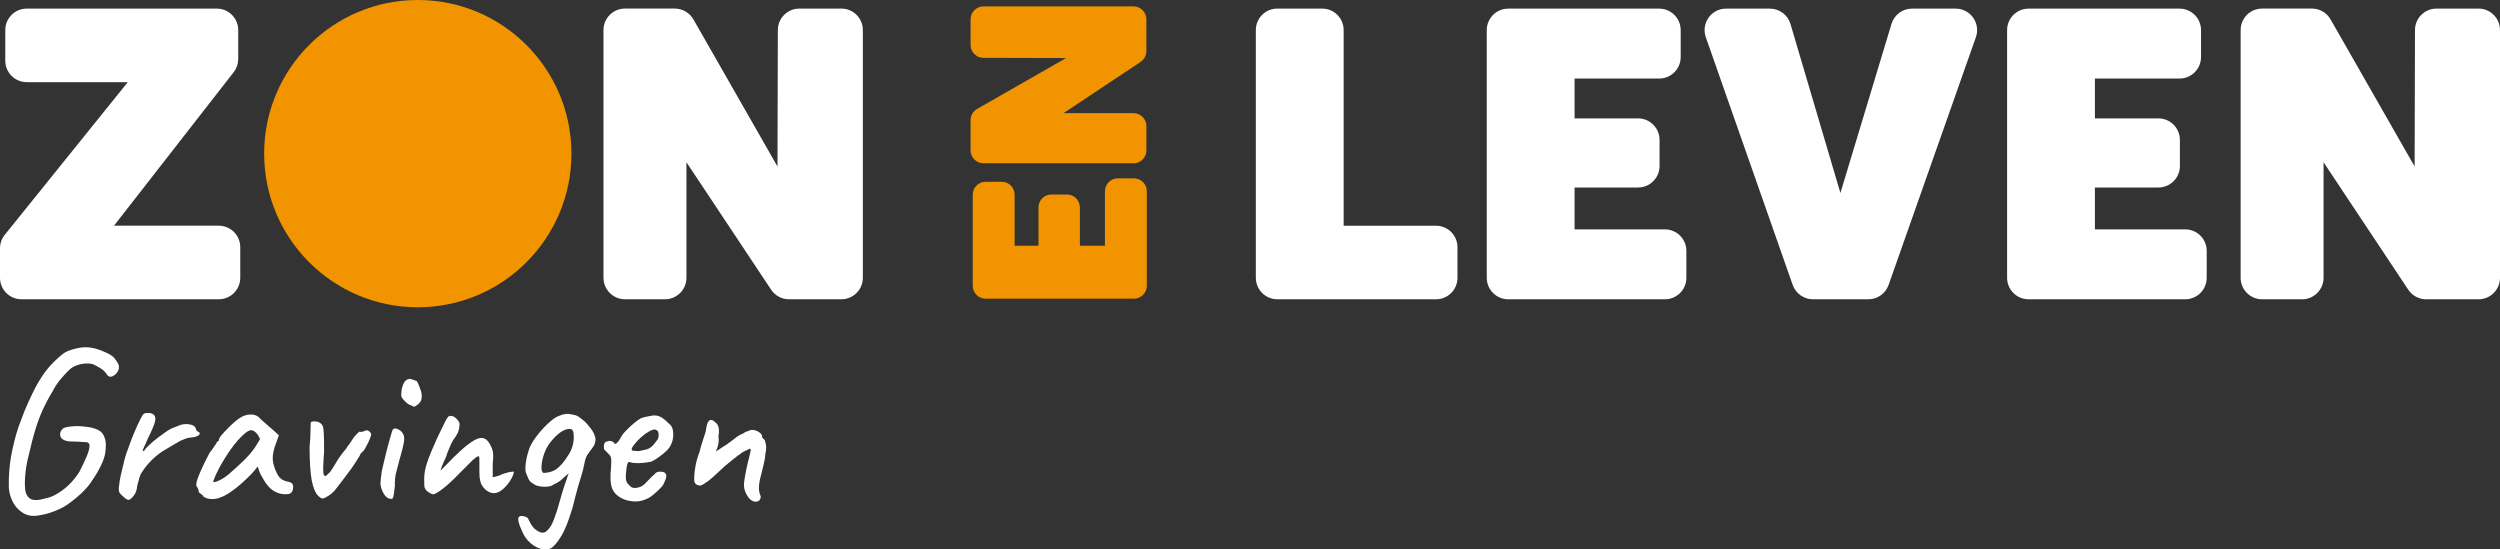
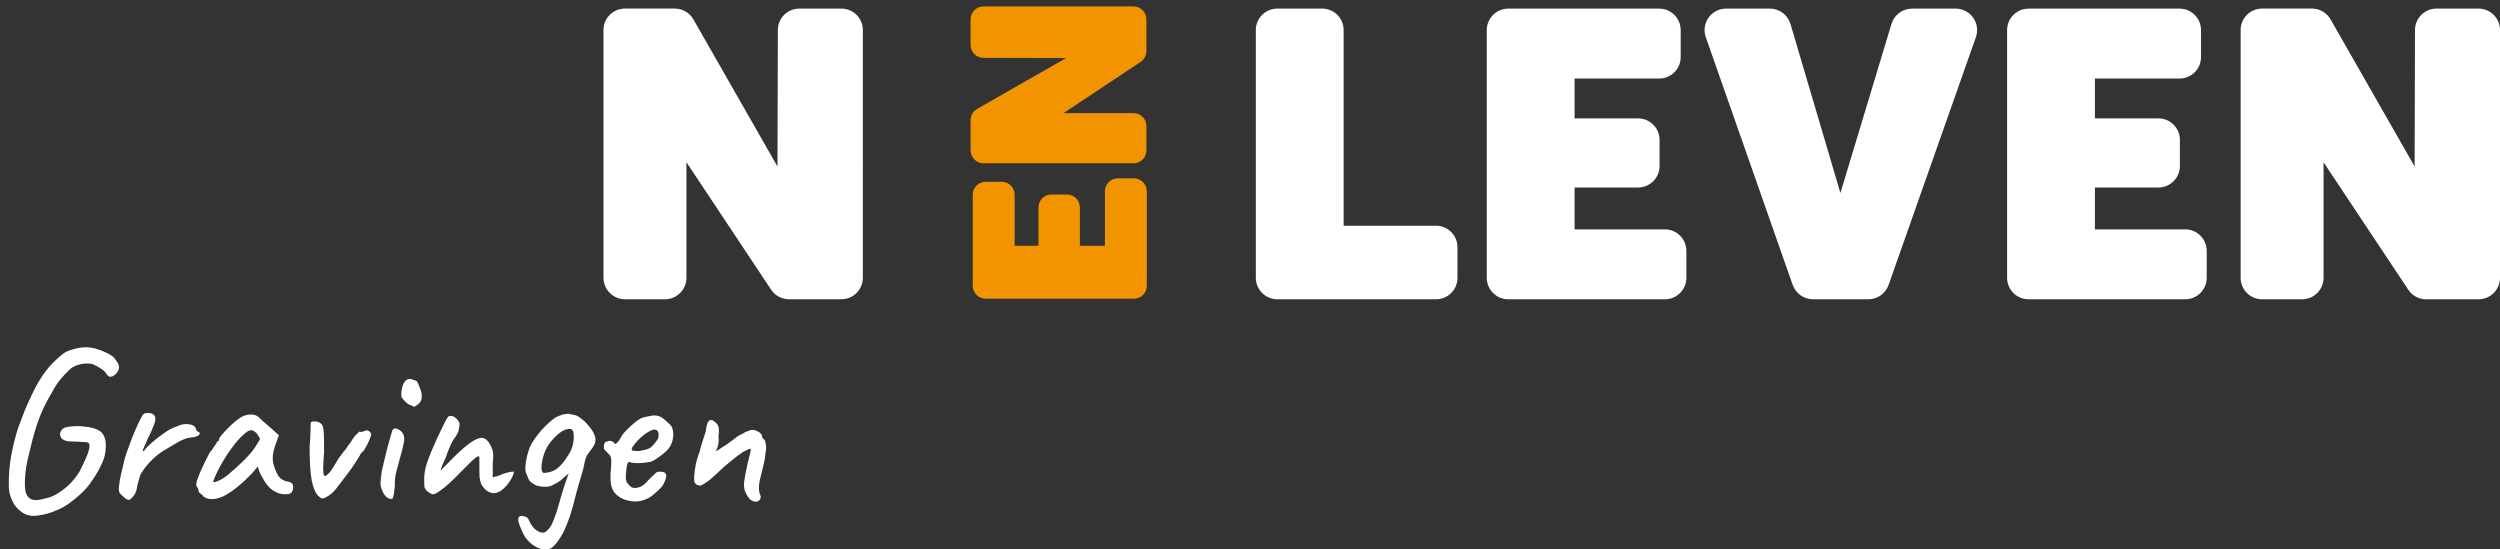
<svg xmlns="http://www.w3.org/2000/svg" id="Laag_1" data-name="Laag 1" viewBox="0 0 1196 262.85">
  <rect x="0" y="0" width="1196" height="262.85" fill="#333333" stroke="none" />
  <defs>
    <style>
      .cls-1 {
        fill: #f29400;
      }

      .cls-1, .cls-2 {
        stroke-width: 0px;
      }

      .cls-2 {
        fill: #fff;
      }
    </style>
  </defs>
  <path class="cls-2" d="M10.37,244.96c-1.98-1.32-3.52-3.19-4.62-5.61-1.1-2.49-1.61-4.91-1.54-7.26-.07-4.55.29-9.17,1.1-13.86.88-4.77,2.02-9.31,3.41-13.64.95-2.64,1.98-5.35,3.08-8.14,1.17-2.79,2.35-5.39,3.52-7.81,1.17-2.49,2.24-4.51,3.19-6.05,2.27-3.81,4.66-6.93,7.15-9.35,2.49-2.42,4.36-4,5.61-4.73,1.32-.73,3.3-1.39,5.94-1.98s5.32-.55,8.03.11c1.91.51,3.7,1.17,5.39,1.98,1.76.81,3.04,1.61,3.85,2.42.66.81,1.21,1.58,1.65,2.31.51.66.77,1.43.77,2.31.07.73-.22,1.58-.88,2.53-.66.88-1.43,1.5-2.31,1.87-.88.37-1.65.18-2.31-.55-.95-1.47-1.94-2.49-2.97-3.08-.95-.66-1.98-1.25-3.08-1.76-.81-.51-1.91-.77-3.3-.77-1.39-.07-2.82.11-4.29.55-1.47.37-2.82,1.03-4.07,1.98-.66.59-1.54,1.47-2.64,2.64-1.03,1.1-2.09,2.35-3.19,3.74-1.03,1.39-1.91,2.82-2.64,4.29-2.05,3.37-3.85,6.82-5.39,10.34-1.47,3.45-2.75,7.22-3.85,11.33-.37,1.25-.81,2.97-1.32,5.17-.51,2.13-1.03,4.25-1.54,6.38-.44,2.13-.73,3.89-.88,5.28-.37,3.3-.44,6.09-.22,8.36.22,2.27,1.1,3.85,2.64,4.73,1.54.81,3.96.7,7.26-.33,1.76-.29,3.59-1.03,5.5-2.2,1.98-1.17,3.89-2.64,5.72-4.4,1.83-1.83,3.45-3.85,4.84-6.05,1.25-2.42,2.35-4.73,3.3-6.93s1.47-3.96,1.54-5.28c.07-1.39-.62-2.05-2.09-1.98-2.79-.22-5.06-.33-6.82-.33s-3.08-.4-4.18-1.21c-.66-.59-.99-1.39-.99-2.42.07-1.03.62-1.94,1.65-2.75.95-.44,2.42-.73,4.4-.88,1.98-.15,4.07-.07,6.27.22,2.27.22,4.22.73,5.83,1.54,1.39.66,2.35,1.65,2.86,2.97.59,1.25.88,2.68.88,4.29s-.15,3.08-.44,4.62c-.44,1.91-1.28,4.03-2.53,6.38-1.17,2.27-2.64,4.66-4.4,7.15-1.1,1.54-2.6,3.23-4.51,5.06-1.91,1.76-3.89,3.37-5.94,4.84-2.05,1.39-3.85,2.38-5.39,2.97-2.93,1.32-5.98,2.2-9.13,2.64-3.08.51-5.72-.04-7.92-1.65ZM58.91,237.48c-.66-.51-1.21-1.06-1.65-1.65-.44-.66-.55-1.72-.33-3.19.22-2.05.51-3.85.88-5.39.37-1.61.81-3.45,1.32-5.5.15-.88.55-2.38,1.21-4.51.73-2.13,1.58-4.44,2.53-6.93.95-2.49,1.94-4.84,2.97-7.04,1.03-2.27,1.91-3.96,2.64-5.06.66-.51,1.5-.73,2.53-.66,1.1,0,1.94.29,2.53.88.81.66.99,1.83.55,3.52-.44,1.61-1.54,4.18-3.3,7.7-.66,1.61-1.25,2.93-1.76,3.96-.44.95-.7,1.61-.77,1.98,0,.29.26.29.77,0,.44-.81,1.25-1.72,2.42-2.75,1.17-1.1,2.42-2.16,3.74-3.19,1.32-1.03,2.57-1.94,3.74-2.75,1.17-.81,1.98-1.32,2.42-1.54.59-.37,1.25-.66,1.98-.88.81-.29,1.36-.51,1.65-.66,1.69-.81,3.45-1.1,5.28-.88,1.83.22,2.97.88,3.41,1.98.07.59.29,1.03.66,1.32.44.29.66.44.66.44.29,0,.44.11.44.33.07.22.11.33.11.33,0,.51-.44.95-1.32,1.32-.81.37-1.8.59-2.97.66-.95.07-1.8.26-2.53.55-.73.29-1.61.66-2.64,1.1-2.79,1.61-5.39,3.15-7.81,4.62-2.42,1.47-4.8,3.48-7.15,6.05-.51.59-1.06,1.25-1.65,1.98-.51.66-1.06,1.47-1.65,2.42-.37.37-.73,1.17-1.1,2.42-.37,1.25-.7,2.46-.99,3.63-.22,1.1-.33,1.76-.33,1.98,0,0-.11.37-.33,1.1-.22.66-.59,1.32-1.1,1.98-.88,1.17-1.65,1.83-2.31,1.98-.66.07-1.58-.48-2.75-1.65ZM97.35,237.59c-.29-.59-.77-1.06-1.43-1.43-.59-.44-.88-.81-.88-1.1s-.07-.66-.22-1.1c-.15-.44-.37-.81-.66-1.1-.37-.44-.33-1.47.11-3.08.51-1.61,1.32-3.59,2.42-5.94,1.1-2.42,2.35-4.91,3.74-7.48.59-.59,1.17-1.36,1.76-2.31.59-.95,1.03-1.58,1.32-1.87,0-.29.11-.55.33-.77.22-.29.48-.44.77-.44l.22-.99c.07-.37.48-.99,1.21-1.87s1.61-1.83,2.64-2.86c1.03-1.1,2.09-2.13,3.19-3.08,1.17-1.03,2.13-1.76,2.86-2.2,1.54-1.03,3.12-1.58,4.73-1.65,1.69-.15,3.12.26,4.29,1.21l1.21,1.21c.59.51,1.28,1.14,2.09,1.87.81.66,1.58,1.32,2.31,1.98l4.07,3.63-1.98,5.5c-.95,2.93-1.21,5.5-.77,7.7.51,2.2,1.25,4.11,2.2,5.72.37.81,1.03,1.54,1.98,2.2.95.59,1.94.95,2.97,1.1.59.07,1.14.29,1.65.66.51.37.77.95.77,1.76,0,1.1-.22,1.94-.66,2.53-.37.51-.92.84-1.65.99-2.42.29-4.69-.18-6.82-1.43-2.13-1.25-4.07-3.56-5.83-6.93-.29-.44-.7-1.25-1.21-2.42-.44-1.25-.7-2.05-.77-2.42-.29.37-.81.99-1.54,1.87-.66.81-1.21,1.43-1.65,1.87-5.21,5.28-9.68,8.8-13.42,10.56-3.74,1.69-6.86,1.72-9.35.11ZM101.97,230.44c.15.37.92.26,2.31-.33,1.47-.59,3.12-1.61,4.95-3.08,2.49-2.13,4.84-4.25,7.04-6.38,2.27-2.2,4.18-4.4,5.72-6.6l2.42-3.96c-.73-1.69-1.5-2.82-2.31-3.41-.73-.59-1.39-.88-1.98-.88-.95,0-2.27.81-3.96,2.42-1.69,1.54-3.52,3.67-5.5,6.38-1.98,2.71-3.92,5.83-5.83,9.35-.81,1.54-1.5,3.01-2.09,4.4-.51,1.39-.77,2.09-.77,2.09ZM156.25,237.7c-.73.51-1.39.77-1.98.77-.51,0-1.17-.4-1.98-1.21-1.39-1.32-2.46-3.85-3.19-7.59-.66-3.81-.99-9.09-.99-15.84.29-3.01.44-5.65.44-7.92.07-2.27.11-3.56.11-3.85.37-.37.99-.51,1.87-.44.95,0,1.72.18,2.31.55.73.37,1.25.92,1.54,1.65.29.73.48,2.05.55,3.96.07,1.83.11,4.66.11,8.47-.22,2.93-.37,5.43-.44,7.48,0,1.98.11,3.12.33,3.41.29.51.59.7.88.55.29-.15.99-.77,2.09-1.87.59-.81,1.28-1.87,2.09-3.19.81-1.39,1.47-2.49,1.98-3.3.81-1.03,1.54-2.02,2.2-2.97.73-.95,1.25-1.58,1.54-1.87.29-.59.66-1.14,1.1-1.65.44-.51.81-1.03,1.1-1.54.81-1.39,1.65-2.53,2.53-3.41.88-.95,1.47-1.43,1.76-1.43.29.22.66.26,1.1.11.44-.22.81-.33,1.1-.33.51-.51,1.21-.51,2.09,0,.29.22.55.48.77.77.22.22.33.48.33.77,0,.37-.26,1.17-.77,2.42-.51,1.25-1.1,2.46-1.76,3.63-.59,1.17-1.06,1.87-1.43,2.09l-.33.33c-.22.22-.48.48-.77.77-.15.51-.66,1.43-1.54,2.75-.81,1.32-1.8,2.82-2.97,4.51-1.17,1.61-2.38,3.23-3.63,4.84-1.25,1.61-2.35,3.04-3.3,4.29-.73,1.03-1.58,1.94-2.53,2.75-.95.73-1.72,1.25-2.31,1.54ZM187.05,238.69c-1.32-.07-2.46-.88-3.41-2.42-.95-1.61-1.5-3.26-1.65-4.95.07-.59.15-1.43.22-2.53.15-1.1.29-2.24.44-3.41.29-1.39.7-3.12,1.21-5.17.51-2.13,1.03-4.22,1.54-6.27.59-2.13,1.1-3.96,1.54-5.5.44-1.54.73-2.46.88-2.75.37-.73,1.06-.92,2.09-.55,1.1.37,1.98,1.03,2.64,1.98.44.59.7,1.28.77,2.09.15.81.04,1.98-.33,3.52-.29,1.54-.88,3.81-1.76,6.82-.81,2.93-1.43,5.32-1.87,7.15-.37,1.76-.51,3.63-.44,5.61-.29,2.79-.55,4.58-.77,5.39-.15.73-.51,1.06-1.1.99ZM198.82,194.25c-.29.22-.59.33-.88.33-.22-.07-.62-.29-1.21-.66-.51-.07-1.17-.4-1.98-.99-.73-.66-1.39-1.32-1.98-1.98-.51-.73-.77-1.17-.77-1.32-.07-.73-.04-1.72.11-2.97.22-1.32.62-2.53,1.21-3.63.66-1.1,1.54-1.69,2.64-1.76.29,0,.66.07,1.1.22.51.15,1.32.44,2.42.88.59,1.1,1.14,2.42,1.65,3.96.59,1.47.77,2.9.55,4.29-.15,1.39-1.1,2.6-2.86,3.63ZM207.12,236.49c-.29,0-.81-.22-1.54-.66-.73-.44-1.25-.81-1.54-1.1-.51-.59-.84-1.17-.99-1.76-.07-.66-.11-2.02-.11-4.07,0-2.35.48-4.91,1.43-7.7.95-2.86,2.57-6.78,4.84-11.77l3.96-8.14c.29-.59.55-1.03.77-1.32.29-.37.59-.7.88-.99h1.1c.66,0,1.39.37,2.2,1.1.88.73,1.47,1.61,1.76,2.64,0,.95-.15,1.98-.44,3.08-.22,1.1-1.1,2.68-2.64,4.73-.51.81-1.14,2.09-1.87,3.85-.73,1.69-1.28,3.19-1.65,4.51-.07.15-.26.51-.55,1.1-.22.51-.48,1.1-.77,1.76-.22.59-.44,1.1-.66,1.54l-.55,1.87,6.49-6.6c3.45-3.37,6.23-5.76,8.36-7.15,2.2-1.47,3.96-2.09,5.28-1.87,1.39.22,2.53,1.17,3.41,2.86.51.81.88,1.58,1.1,2.31.29.66.48,1.5.55,2.53.07,1.03,0,2.53-.22,4.51v6.6c1.25-.29,2.2-.55,2.86-.77.66-.29,1.36-.59,2.09-.88.66-.22,1.39-.44,2.2-.66.81-.22,1.8-.37,2.97-.44-.07.95-.44,2.02-1.1,3.19-.59,1.17-1.36,2.31-2.31,3.41-.95,1.1-1.98,2.02-3.08,2.75-1.1.66-2.16.99-3.19.99-.95,0-2.05-.4-3.3-1.21-1.17-.88-2.09-2.02-2.75-3.41-.29-.88-.51-1.83-.66-2.86-.07-1.03-.11-2.64-.11-4.84v-4.29c0-.95-.26-1.28-.77-.99-.44.22-.81.44-1.1.66-.88.66-1.98,1.69-3.3,3.08-1.32,1.32-2.68,2.68-4.07,4.07-3.37,3.52-6.2,6.12-8.47,7.81-2.2,1.69-3.7,2.53-4.51,2.53ZM263.45,262.34c-2.05.81-4.22.66-6.49-.44-2.2-1.03-4.11-2.68-5.72-4.95-.29-.44-.7-1.17-1.21-2.2-.44-.95-.88-1.98-1.32-3.08-.37-1.03-.62-1.94-.77-2.75-.07-.81,0-1.28.22-1.43.22-.44.66-.66,1.32-.66.73,0,1.43.15,2.09.44s1.06.66,1.21,1.1c.22.51.51,1.1.88,1.76.37.73.81,1.39,1.32,1.98.51.66.92,1.06,1.21,1.21,1.17.88,2.13,1.36,2.86,1.43.81.15,1.47.04,1.98-.33,1.25-.95,2.24-2.16,2.97-3.63.73-1.47,1.61-3.81,2.64-7.04.81-2.71,1.58-5.39,2.31-8.03.81-2.71,1.54-4.91,2.2-6.6.22-.88.48-1.61.77-2.2.37-.66.7-1.14.99-1.43h.66c-1.61,1.03-3.04,2.16-4.29,3.41-1.17,1.17-2.71,2.16-4.62,2.97-.44.51-1.54.84-3.3.99-1.69.07-3.34-.15-4.95-.66-1.03-.59-1.8-1.06-2.31-1.43-.51-.44-.92-.95-1.21-1.54-.29-.66-.66-1.54-1.1-2.64-.51-1.1-.59-2.9-.22-5.39.37-2.49,1.03-4.99,1.98-7.48.88-1.83,2.16-3.81,3.85-5.94,1.69-2.13,3.48-4.03,5.39-5.72,1.91-1.76,3.63-2.86,5.17-3.3.59-.29,1.36-.51,2.31-.66.95-.22,2.09-.15,3.41.22,1.25.15,2.2.44,2.86.88.66.37,1.72,1.17,3.19,2.42.95.95,1.87,2.02,2.75,3.19.88,1.1,1.5,2.16,1.87,3.19.51,1.1.66,2.16.44,3.19-.15,1.03-.59,2.02-1.32,2.97-.66.95-1.36,1.91-2.09,2.86-.73.95-1.28,2.27-1.65,3.96-.37,2.2-.99,4.69-1.87,7.48-.88,2.71-1.61,5.24-2.2,7.59l-1.76,6.82c-1.83,6.23-3.67,10.82-5.5,13.75-1.83,3.01-3.48,4.91-4.95,5.72ZM260.04,226.26c1.47-.07,2.82-.33,4.07-.77,1.25-.44,2.42-1.21,3.52-2.31,1.17-1.1,2.38-2.6,3.63-4.51,1.25-1.76,2.13-3.52,2.64-5.28.51-1.83.7-3.67.55-5.5-.07-1.17-.33-1.94-.77-2.31-.37-.37-1.03-.48-1.98-.33-1.39.22-2.82.92-4.29,2.09-1.47,1.17-2.93,2.71-4.4,4.62-1.1,1.47-2.02,3.23-2.75,5.28-.73,2.2-1.14,4.18-1.21,5.94-.07,1.76.26,2.79.99,3.08ZM298.59,238.91c-2.86-1.17-4.77-2.9-5.72-5.17-.88-2.27-1.06-5.61-.55-10.01.15-2.27.15-3.78,0-4.51-.07-.73-.51-1.47-1.32-2.2-.22-.29-.66-.73-1.32-1.32-.59-.59-.84-1.06-.77-1.43-.07-.51-.04-1.1.11-1.76.22-.66.48-1.03.77-1.1.37-.07.73-.18,1.1-.33.44-.22.81-.26,1.1-.11.29,0,.66.11,1.1.33.44.15.66.37.66.66.29.51.77.48,1.43-.11.66-.59,1.36-1.61,2.09-3.08.73-1.17,1.69-2.31,2.86-3.41,1.17-1.17,2.35-2.24,3.52-3.19s2.16-1.65,2.97-2.09c.37-.15.95-.33,1.76-.55.88-.22,1.8-.4,2.75-.55.95-.22,1.72-.29,2.31-.22,1.32.07,2.53.51,3.63,1.32,1.1.81,2.05,1.65,2.86,2.53.95.66,1.58,1.58,1.87,2.75s.37,2.42.22,3.74c-.15,1.32-.48,2.49-.99,3.52-.22.73-.88,1.69-1.98,2.86-1.1,1.1-2.38,2.16-3.85,3.19-1.39,1.03-2.64,1.76-3.74,2.2-.95.22-2.16.4-3.63.55-1.39.15-2.71.18-3.96.11-1.25-.07-2.09-.22-2.53-.44-.51-.29-.92,0-1.21.88s-.51,2.35-.66,4.4c-.15,1.39-.15,2.42,0,3.08.15.66.29,1.14.44,1.43.51.66,1.14,1.32,1.87,1.98.81.66,2.02.77,3.63.33,1.39-.29,2.75-1.21,4.07-2.75,1.39-1.54,2.68-2.79,3.85-3.74.29-.51.84-.84,1.65-.99.81-.15,1.72-.07,2.75.22.81.51,1.14,1.21.99,2.09-.07.81-.51,2.02-1.32,3.63-.22.51-.77,1.21-1.65,2.09-.81.81-1.72,1.65-2.75,2.53-.95.81-1.8,1.43-2.53,1.87-2.2,1.17-4.29,1.76-6.27,1.76s-3.85-.33-5.61-.99ZM305.63,215.81c1.47-.37,2.64-.62,3.52-.77.88-.22,1.72-.66,2.53-1.32.88-.73,1.91-1.98,3.08-3.74.29-.81.4-1.58.33-2.31s-.22-1.21-.44-1.43c-.66-.73-1.43-.95-2.31-.66-.81.22-1.61.62-2.42,1.21-.51.22-1.25.73-2.2,1.54-.95.73-1.91,1.61-2.86,2.64-.88.95-1.61,1.87-2.2,2.75-.51.81-.62,1.28-.33,1.43-.15.29.26.48,1.21.55,1.03.07,1.72.11,2.09.11ZM361.52,240.01c-.88,0-1.76-.37-2.64-1.1-.81-.81-1.5-1.83-2.09-3.08-.59-1.25-.88-2.53-.88-3.85,0-1.1.26-2.97.77-5.61.51-2.71,1.17-5.61,1.98-8.69.44-1.61.59-2.57.44-2.86-.07-.29-.7-.11-1.87.55-.73.29-1.39.62-1.98.99-.51.29-.99.66-1.43,1.1-.44.15-1.06.59-1.87,1.32-.81.66-1.69,1.36-2.64,2.09-.73.59-1.65,1.36-2.75,2.31-1.03.95-2.05,1.91-3.08,2.86-1.03.95-1.83,1.69-2.42,2.2-.37.37-.92.84-1.65,1.43-.66.51-1.39,1.03-2.2,1.54-.73.51-1.43.88-2.09,1.1-.73,0-1.39-.18-1.98-.55-.59-.44-.92-.99-.99-1.65-.07-.44-.07-1.32,0-2.64.07-1.39.29-3.04.66-4.95.37-1.98.99-4.11,1.87-6.38.15-.44.33-1.17.55-2.2.29-1.03.66-2.2,1.1-3.52.44-1.39.88-2.75,1.32-4.07.07-.44.15-.99.22-1.65.15-.66.29-1.28.44-1.87.22-.66.48-1.1.77-1.32.29-.51.73-.7,1.32-.55.59.07,1.1.37,1.54.88,1.03.66,1.65,1.58,1.87,2.75.22,1.1.18,2.53-.11,4.29.15.73.18,1.54.11,2.42-.07.81-.22,1.58-.44,2.31s-.44,1.32-.66,1.76c-.22.37-.33.55-.33.55.29-.07.88-.4,1.76-.99.88-.66,2.02-1.39,3.41-2.2,1.39-1.03,2.53-1.87,3.41-2.53.88-.73,1.61-1.28,2.2-1.65.59-.37.99-.59,1.21-.66.37-.15.7-.29.99-.44.37-.15.66-.33.88-.55s.37-.33.44-.33h.22c.07,0,.29-.07.66-.22.37-.15.73-.29,1.1-.44.66-.29,1.43-.33,2.31-.11.95.22,1.8.62,2.53,1.21.73.59,1.1,1.21,1.1,1.87,0,.29.07.51.22.66.15.15.26.26.33.33.51.15.92.99,1.21,2.53.29,1.47.22,3.04-.22,4.73,0,1.1-.22,2.57-.66,4.4-.44,1.76-.84,3.45-1.21,5.06-.59,1.98-.95,3.67-1.1,5.06-.15,1.39-.15,2.53,0,3.41.22.88.44,1.58.66,2.09s.11,1.14-.33,1.87c-.37.66-1.03.99-1.98.99Z" />
-   <path class="cls-2" d="M0,132.89c0,5.68,4.6,10.28,10.28,10.28h94.38c5.68,0,10.28-4.6,10.28-10.28v-14.64c0-5.68-4.6-10.28-10.28-10.28h-50.12l57.26-73.45c1.41-1.81,2.17-4.03,2.17-6.32v-13.81c0-5.68-4.6-10.28-10.28-10.28H12.81c-5.68,0-10.28,4.6-10.28,10.28v14.64c0,5.68,4.6,10.28,10.28,10.28h48.32L2.28,112.34c-1.47,1.83-2.28,4.1-2.28,6.45v14.1Z" />
  <path class="cls-2" d="M288.72,132.89c0,5.68,4.6,10.28,10.28,10.28h19.11c5.68,0,10.28-4.6,10.28-10.28v-55.28l40.51,60.97c1.9,2.87,5.12,4.59,8.56,4.59h25.05c5.68,0,10.28-4.6,10.28-10.28V14.39c0-5.68-4.6-10.28-10.28-10.28h-20.11c-5.67,0-10.27,4.59-10.28,10.25l-.17,65.3-40.22-70.38c-1.83-3.2-5.24-5.18-8.93-5.18h-23.82c-5.68,0-10.28,4.6-10.28,10.28v118.5Z" />
  <path class="cls-2" d="M1071.92,132.9c0,5.68,4.6,10.28,10.28,10.28h19.12c5.67,0,10.27-4.6,10.27-10.28v-55.28l40.52,60.97c1.9,2.87,5.12,4.59,8.56,4.59h25.05c5.68,0,10.28-4.6,10.28-10.28V14.39c0-5.68-4.6-10.28-10.28-10.28h-20.11c-5.67,0-10.27,4.59-10.28,10.25l-.17,65.3-40.22-70.38c-1.83-3.2-5.23-5.18-8.92-5.18h-23.82c-5.68,0-10.28,4.6-10.28,10.28v118.5Z" />
  <path class="cls-1" d="M542.27,78.13c3.41,0,6.17-2.76,6.17-6.17v-11.66c0-3.41-2.76-6.17-6.17-6.17h-33.48l36.89-24.52c1.72-1.14,2.75-3.07,2.75-5.14v-15.23c0-3.41-2.76-6.17-6.17-6.17h-71.76c-3.41,0-6.17,2.76-6.17,6.17v12.26c0,3.4,2.75,6.16,6.15,6.17l39.54.1-42.58,24.34c-1.92,1.1-3.11,3.14-3.11,5.35v14.48c0,3.41,2.76,6.17,6.17,6.17h71.76Z" />
  <path class="cls-2" d="M600.8,132.9c0,5.68,4.6,10.28,10.28,10.28h75.9c5.68,0,10.28-4.6,10.28-10.28v-14.64c0-5.68-4.6-10.28-10.28-10.28h-44.18V14.39c0-5.68-4.6-10.28-10.28-10.28h-21.45c-5.68,0-10.28,4.6-10.28,10.28v118.5Z" />
  <path class="cls-2" d="M711.27,132.9c0,5.68,4.6,10.28,10.28,10.28h74.93c5.68,0,10.28-4.6,10.28-10.28v-12.89c0-5.68-4.6-10.28-10.28-10.28h-43.2v-20.03h30.37c5.68,0,10.28-4.6,10.28-10.28v-12.5c0-5.68-4.6-10.28-10.28-10.28h-30.37v-19.06h40.48c5.68,0,10.28-4.6,10.28-10.28v-12.89c0-5.68-4.6-10.28-10.28-10.28h-72.21c-5.68,0-10.28,4.6-10.28,10.28v118.5Z" />
  <path class="cls-2" d="M857.63,136.3c1.45,4.12,5.33,6.88,9.7,6.88h26.47c4.36,0,8.25-2.75,9.7-6.86l41.76-118.5c2.36-6.69-2.6-13.7-9.7-13.7h-20.83c-4.53,0-8.53,2.97-9.84,7.31l-24.44,80.89-23.88-80.83c-1.29-4.37-5.3-7.37-9.86-7.37h-20.95c-7.08,0-12.04,7-9.7,13.68l41.56,118.5Z" />
  <path class="cls-2" d="M960.2,132.9c0,5.68,4.6,10.28,10.28,10.28h74.93c5.68,0,10.28-4.6,10.28-10.28v-12.89c0-5.68-4.6-10.28-10.28-10.28h-43.2v-20.03h30.37c5.68,0,10.28-4.6,10.28-10.28v-12.5c0-5.68-4.6-10.28-10.28-10.28h-30.37v-19.06h40.48c5.68,0,10.28-4.6,10.28-10.28v-12.89c0-5.68-4.6-10.28-10.28-10.28h-72.21c-5.68,0-10.28,4.6-10.28,10.28v118.5Z" />
  <path class="cls-1" d="M542.46,142.89c3.41,0,6.17-2.76,6.17-6.17v-45.23c0-3.41-2.76-6.17-6.17-6.17h-7.69c-3.41,0-6.17,2.76-6.17,6.17v26.07h-11.99v-18.34c0-3.41-2.76-6.17-6.17-6.17h-7.46c-3.41,0-6.17,2.76-6.17,6.17v18.34h-11.41v-24.43c0-3.41-2.76-6.17-6.17-6.17h-7.69c-3.41,0-6.17,2.76-6.17,6.17v43.59c0,3.41,2.76,6.17,6.17,6.17h70.93Z" />
-   <circle class="cls-1" cx="199.87" cy="73.5" r="73.5" />
</svg>